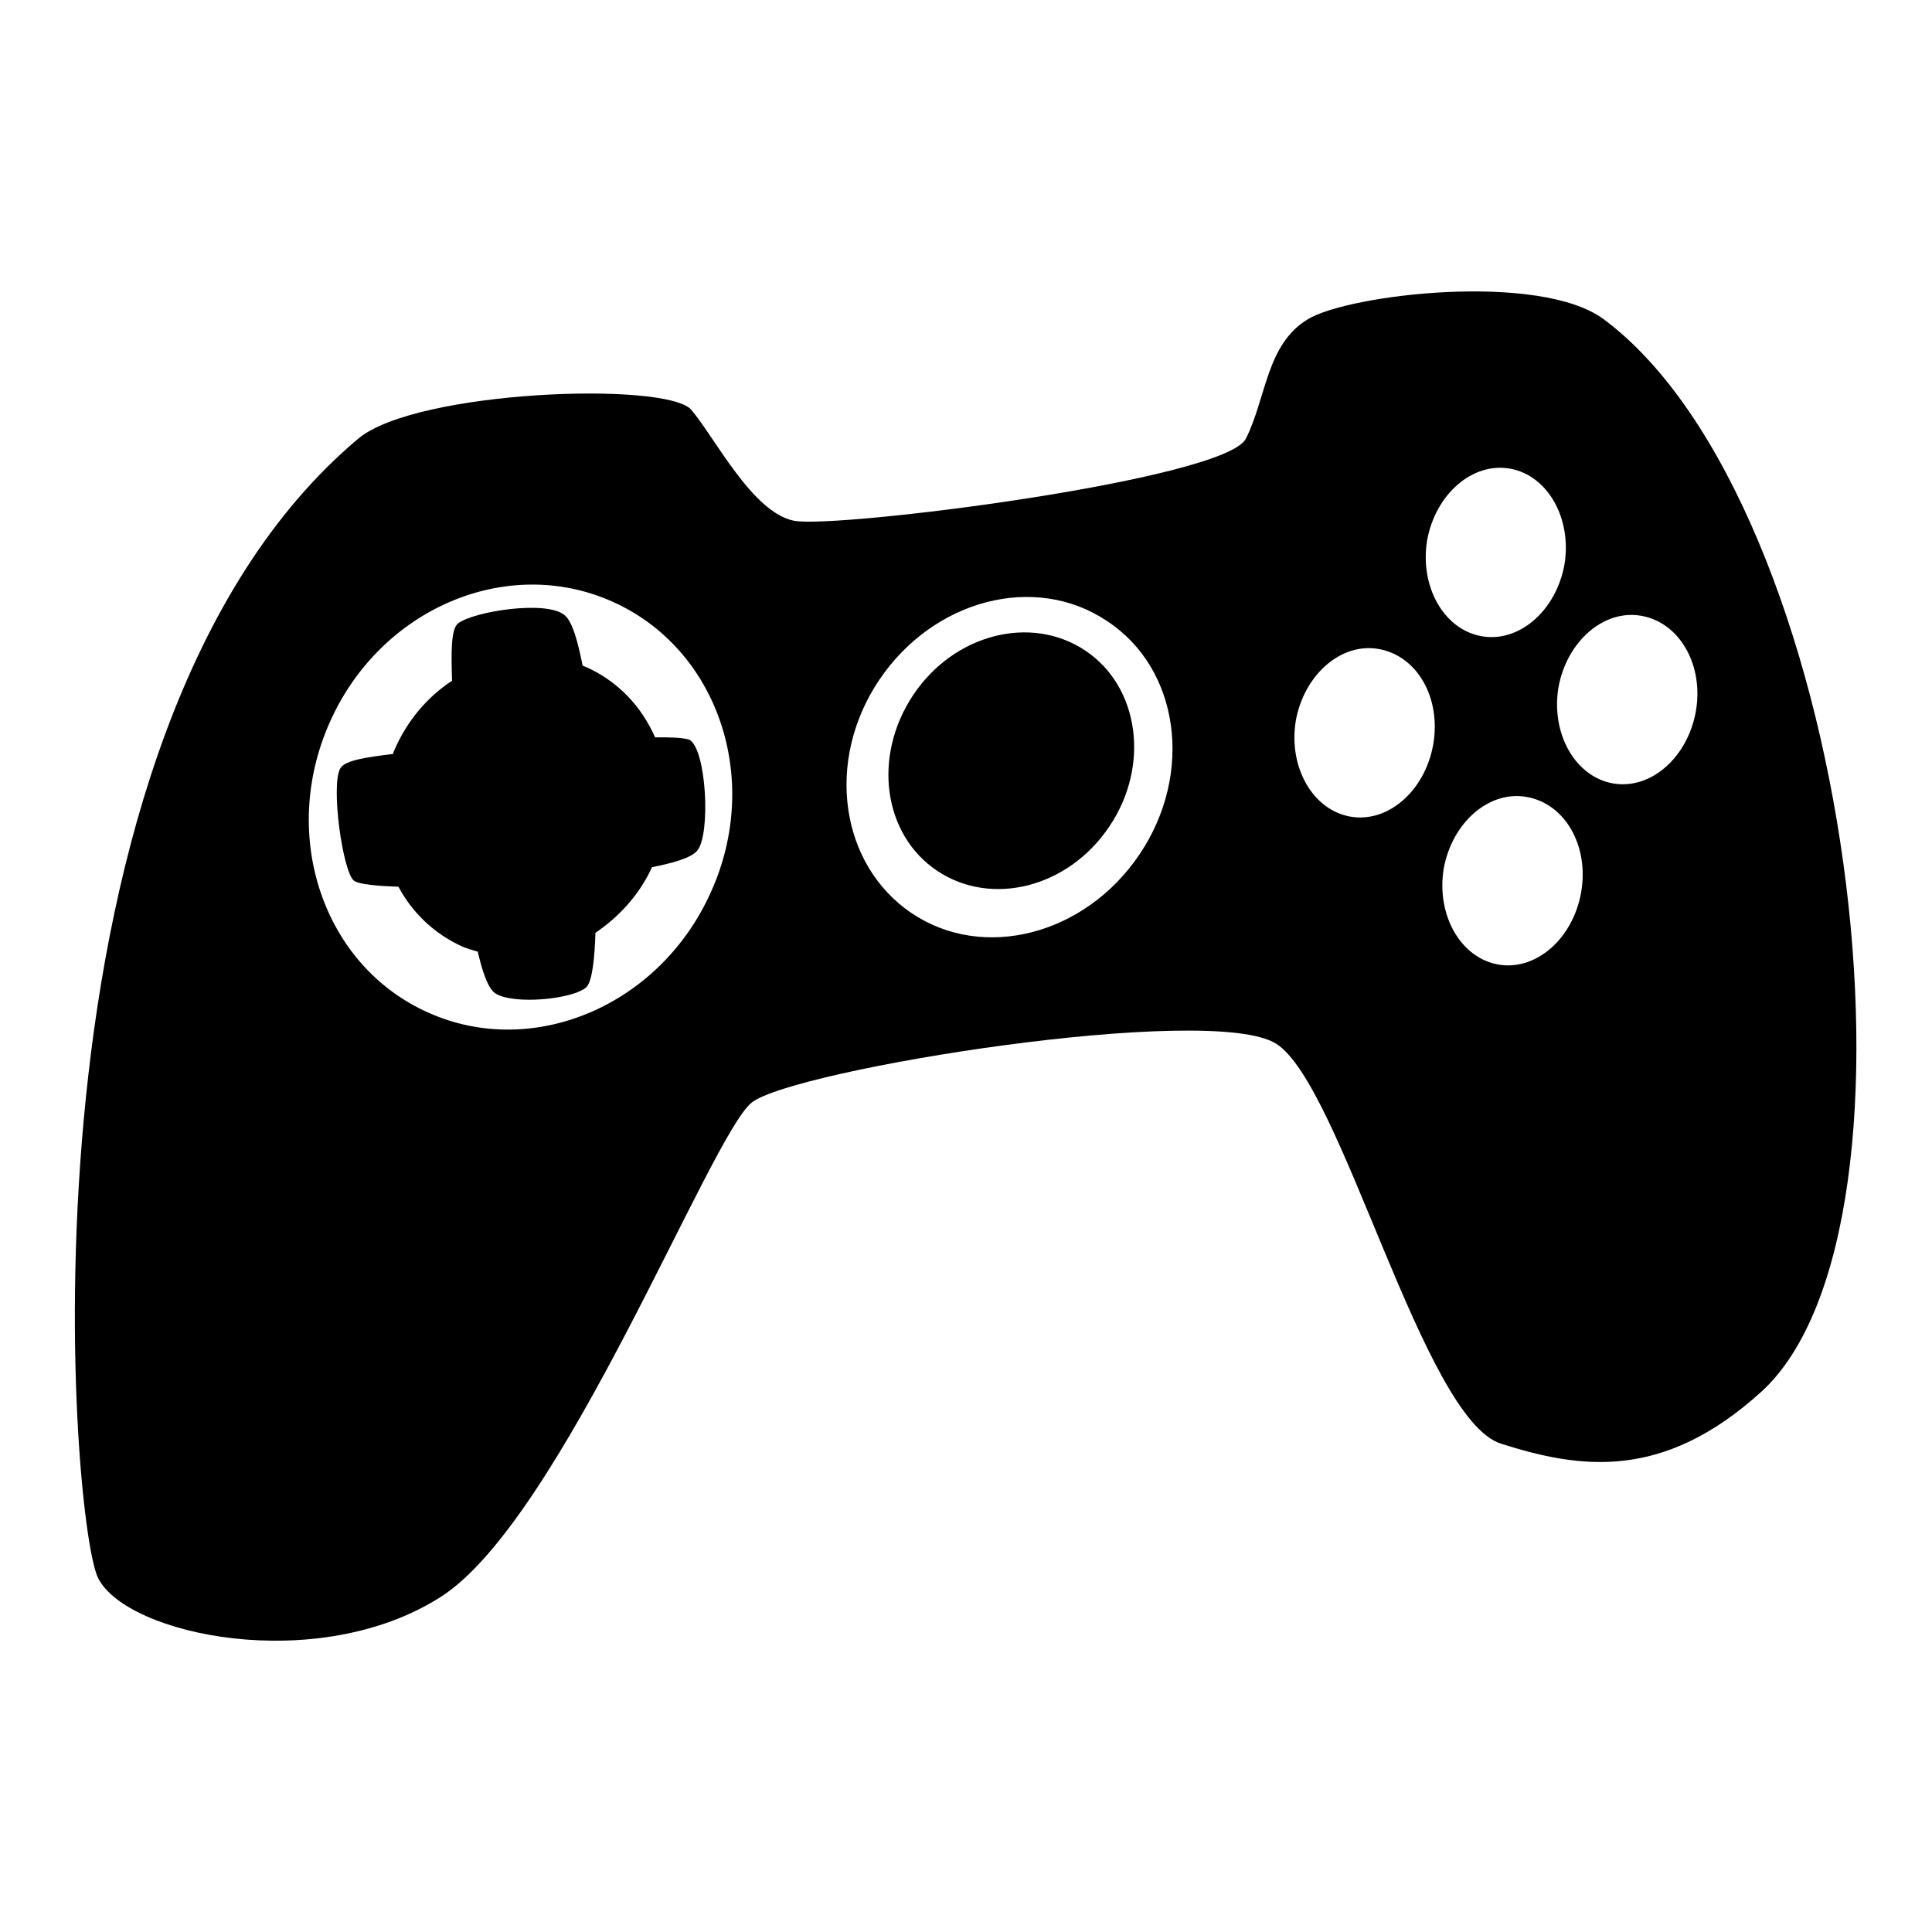
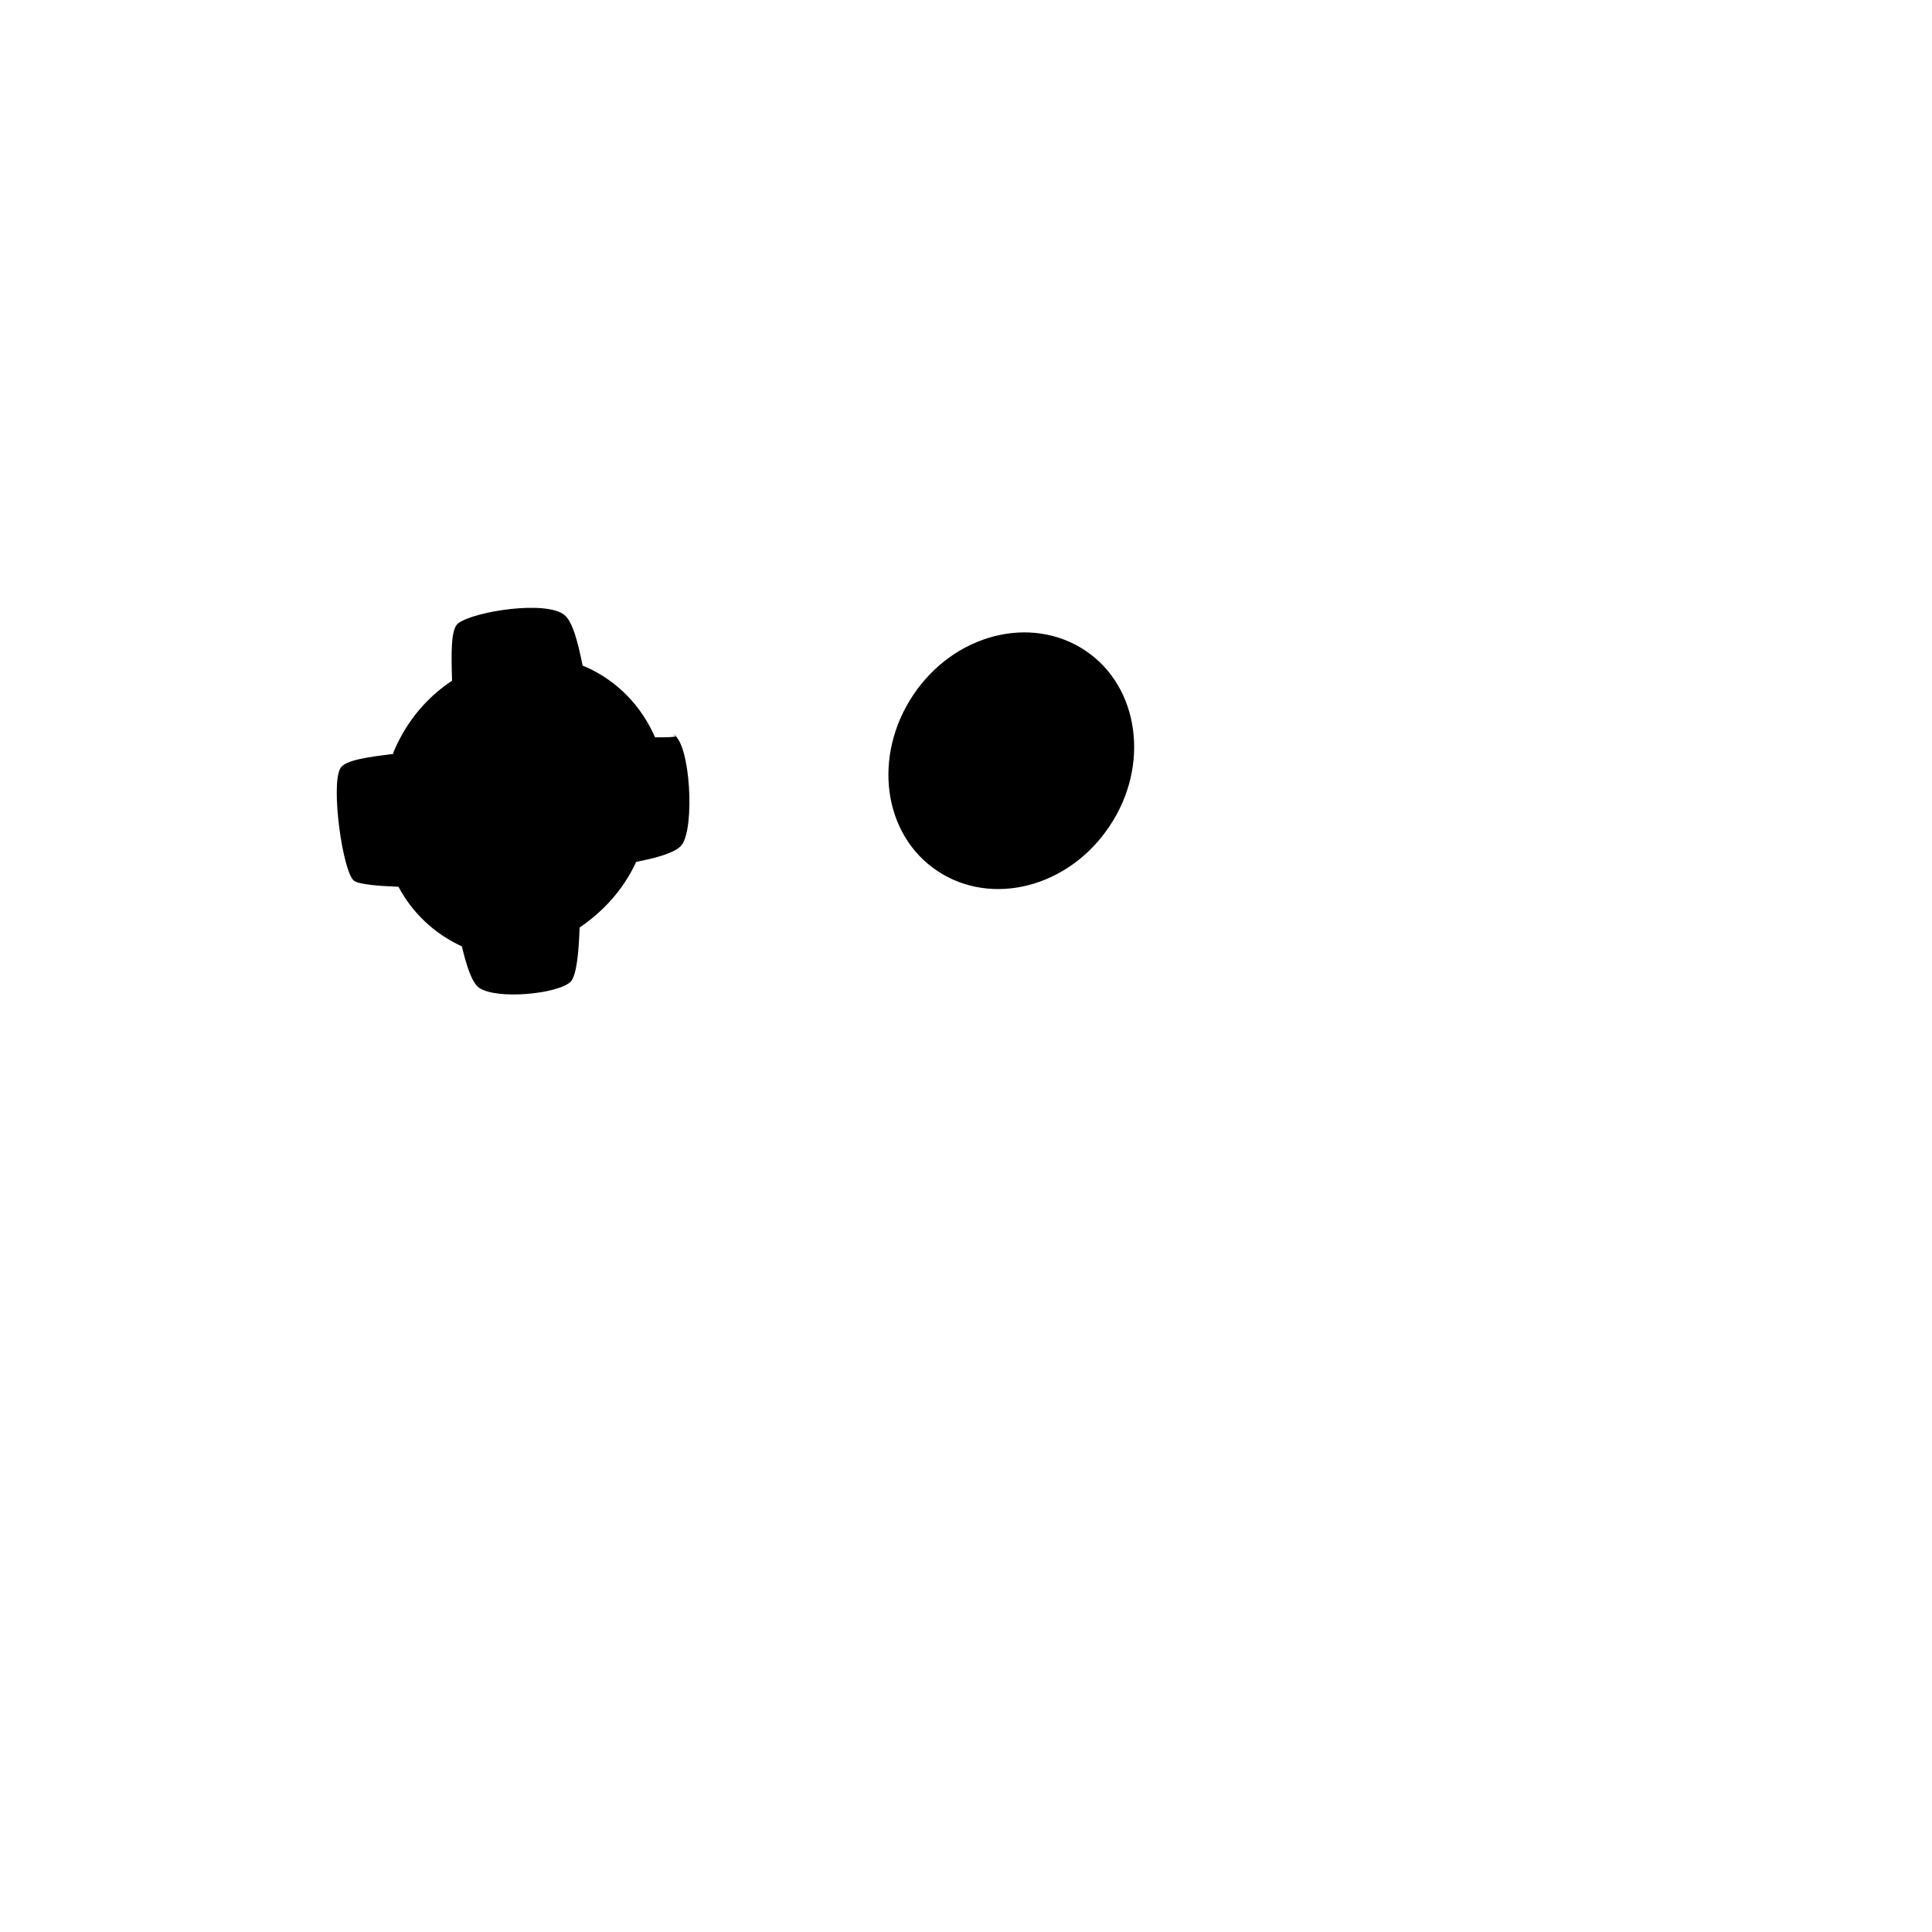
<svg xmlns="http://www.w3.org/2000/svg" version="1.1" x="0px" y="0px" viewBox="0 0 256 256" enable-background="new 0 0 256 256" xml:space="preserve">
  <g>
-     <path fill="#000000" d="M86.8,97.7c-1.8-4.1-4.9-7.4-9.1-9.3c-0.2-0.1-0.3-0.1-0.5-0.2c-0.6-3-1.3-5.8-2.4-6.7 c-2.4-2-12-0.5-14.1,1.1c-1,0.8-0.9,4.1-0.8,7.6c-3.2,2.1-5.9,5.2-7.6,9.1c-0.1,0.2-0.2,0.4-0.2,0.6c-3.2,0.4-6.4,0.8-7,1.9 c-1.3,2.2,0.3,13.7,1.8,14.9c0.7,0.5,3.2,0.7,5.9,0.8c1.8,3.4,4.7,6.2,8.4,7.9c0.7,0.3,1.4,0.5,2.1,0.7c0.6,2.5,1.3,4.8,2.3,5.5 c2.4,1.6,10.4,0.8,12.1-0.8c0.8-0.8,1.1-4,1.2-7.2c3.1-2.1,5.8-5,7.5-8.7c2.6-0.5,5.2-1.2,6-2.2c1.8-2.2,1.2-13.6-1.1-14.7 C90.3,97.7,88.6,97.7,86.8,97.7L86.8,97.7z M143.8,86.2c-7.2-4.8-17.4-2.2-22.8,5.9c-5.4,8.1-4,18.5,3.2,23.3 c7.2,4.8,17.4,2.2,22.8-5.9C152.4,101.5,151,91,143.8,86.2z" />
-     <path fill="#000000" d="M212.5,42.3c-8.5-6.3-33.8-3.3-39.2,0c-5.5,3.3-5.5,10.4-8.2,15.8c-2.7,5.5-54.4,12-59.9,10.9 c-5.5-1.1-10.4-10.9-13.6-14.7c-3.3-3.8-36.4-2.6-44.1,3.8c-46.5,39-38.3,143.4-34.5,151c3.8,7.6,29.1,12.9,45.4,2.5 c16-10.2,35.7-61.1,41.2-65.5c5.5-4.4,60.8-13.3,69.5-7.8c8.7,5.5,19.4,49.7,29.8,53c10.4,3.3,21.4,5,34.5-6.9 C257.3,162.6,245.4,66.8,212.5,42.3L212.5,42.3z M94.2,118.2c-6.7,15-23.5,22.2-37.4,16c-14-6.2-19.8-23.5-13.1-38.5 c6.7-15.1,23.5-22.2,37.4-16C95.1,85.9,101,103.2,94.2,118.2L94.2,118.2z M151,113.2c-7.2,10.7-20.7,14.2-30.2,7.8 c-9.5-6.4-11.5-20.2-4.3-30.9c7.2-10.7,20.7-14.2,30.2-7.8C156.3,88.6,158.2,102.5,151,113.2L151,113.2z M189.1,71.6 c1.1-6.1,6-10.4,11-9.5c5,0.9,8.2,6.6,7.2,12.7c-1.1,6.1-6,10.4-11,9.5C191.3,83.4,188.1,77.7,189.1,71.6z M189.9,98.7 c-1.1,6.1-6,10.4-11,9.5c-5-0.9-8.2-6.6-7.2-12.7c1.1-6.1,6-10.4,11-9.5C187.8,86.9,191,92.5,189.9,98.7z M209.5,118.3 c-1.1,6.1-6,10.4-11,9.5c-5-0.9-8.2-6.6-7.2-12.7c1.1-6.1,6-10.4,11-9.5C207.4,106.5,210.6,112.1,209.5,118.3z M224.7,94.3 c-1.1,6.1-6,10.4-11,9.5c-5-0.9-8.2-6.6-7.2-12.7c1.1-6.1,6-10.4,11-9.5C222.6,82.5,225.8,88.2,224.7,94.3z" />
+     <path fill="#000000" d="M86.8,97.7c-1.8-4.1-4.9-7.4-9.1-9.3c-0.2-0.1-0.3-0.1-0.5-0.2c-0.6-3-1.3-5.8-2.4-6.7 c-2.4-2-12-0.5-14.1,1.1c-1,0.8-0.9,4.1-0.8,7.6c-3.2,2.1-5.9,5.2-7.6,9.1c-0.1,0.2-0.2,0.4-0.2,0.6c-3.2,0.4-6.4,0.8-7,1.9 c-1.3,2.2,0.3,13.7,1.8,14.9c0.7,0.5,3.2,0.7,5.9,0.8c1.8,3.4,4.7,6.2,8.4,7.9c0.6,2.5,1.3,4.8,2.3,5.5 c2.4,1.6,10.4,0.8,12.1-0.8c0.8-0.8,1.1-4,1.2-7.2c3.1-2.1,5.8-5,7.5-8.7c2.6-0.5,5.2-1.2,6-2.2c1.8-2.2,1.2-13.6-1.1-14.7 C90.3,97.7,88.6,97.7,86.8,97.7L86.8,97.7z M143.8,86.2c-7.2-4.8-17.4-2.2-22.8,5.9c-5.4,8.1-4,18.5,3.2,23.3 c7.2,4.8,17.4,2.2,22.8-5.9C152.4,101.5,151,91,143.8,86.2z" />
  </g>
</svg>